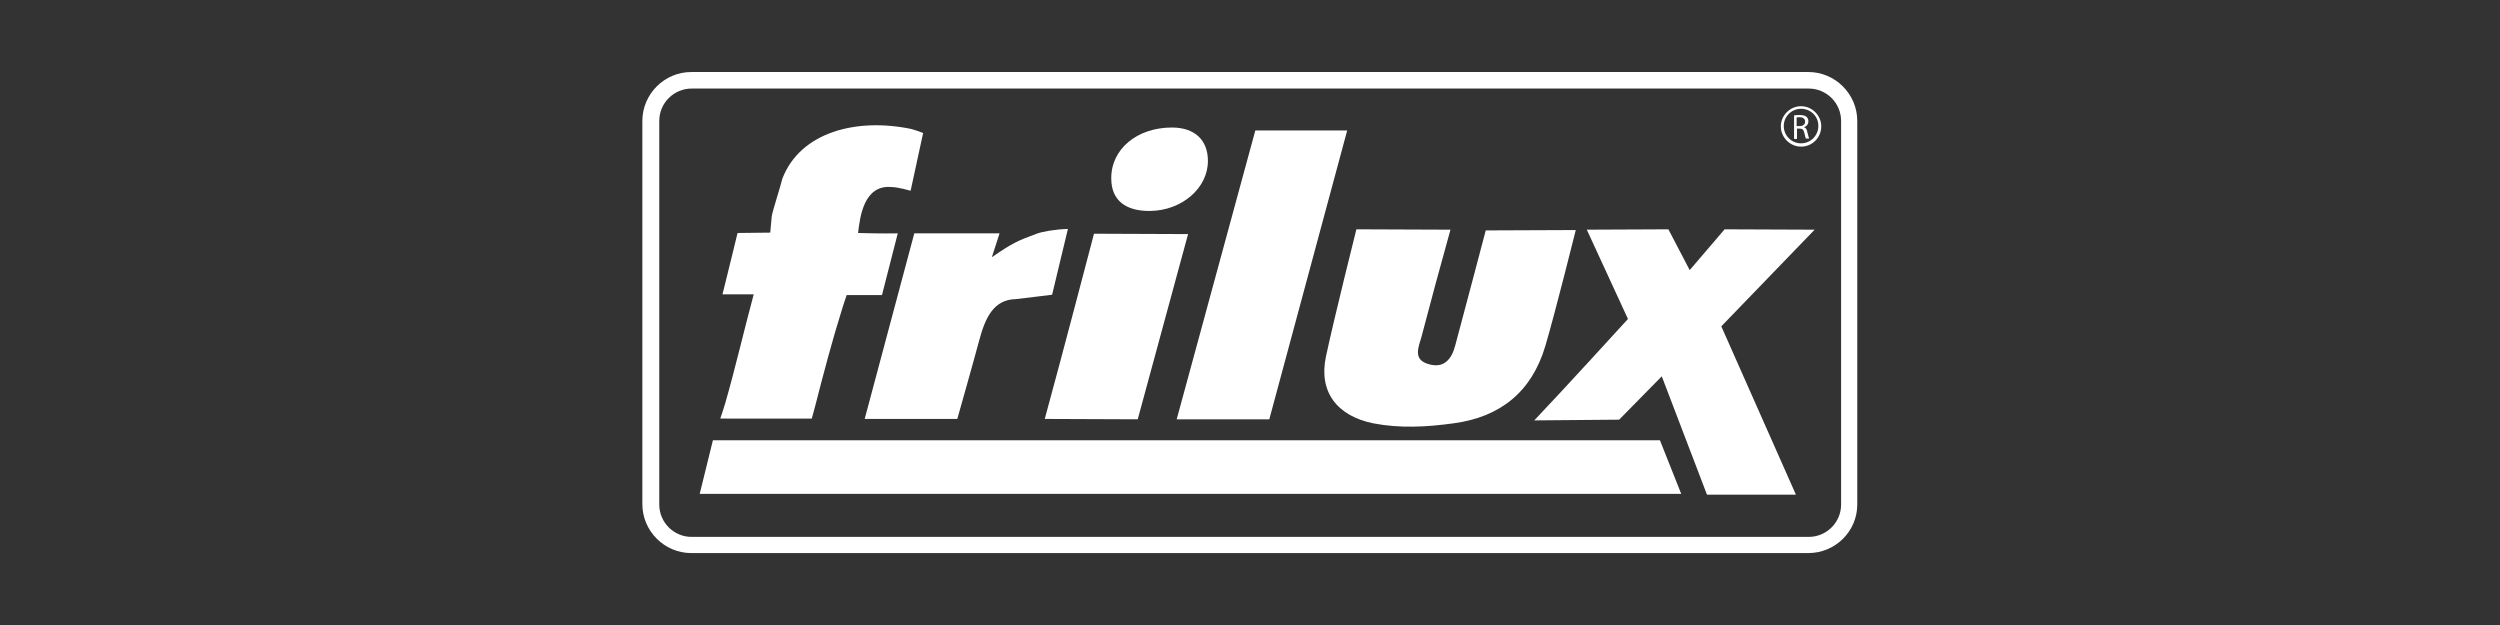
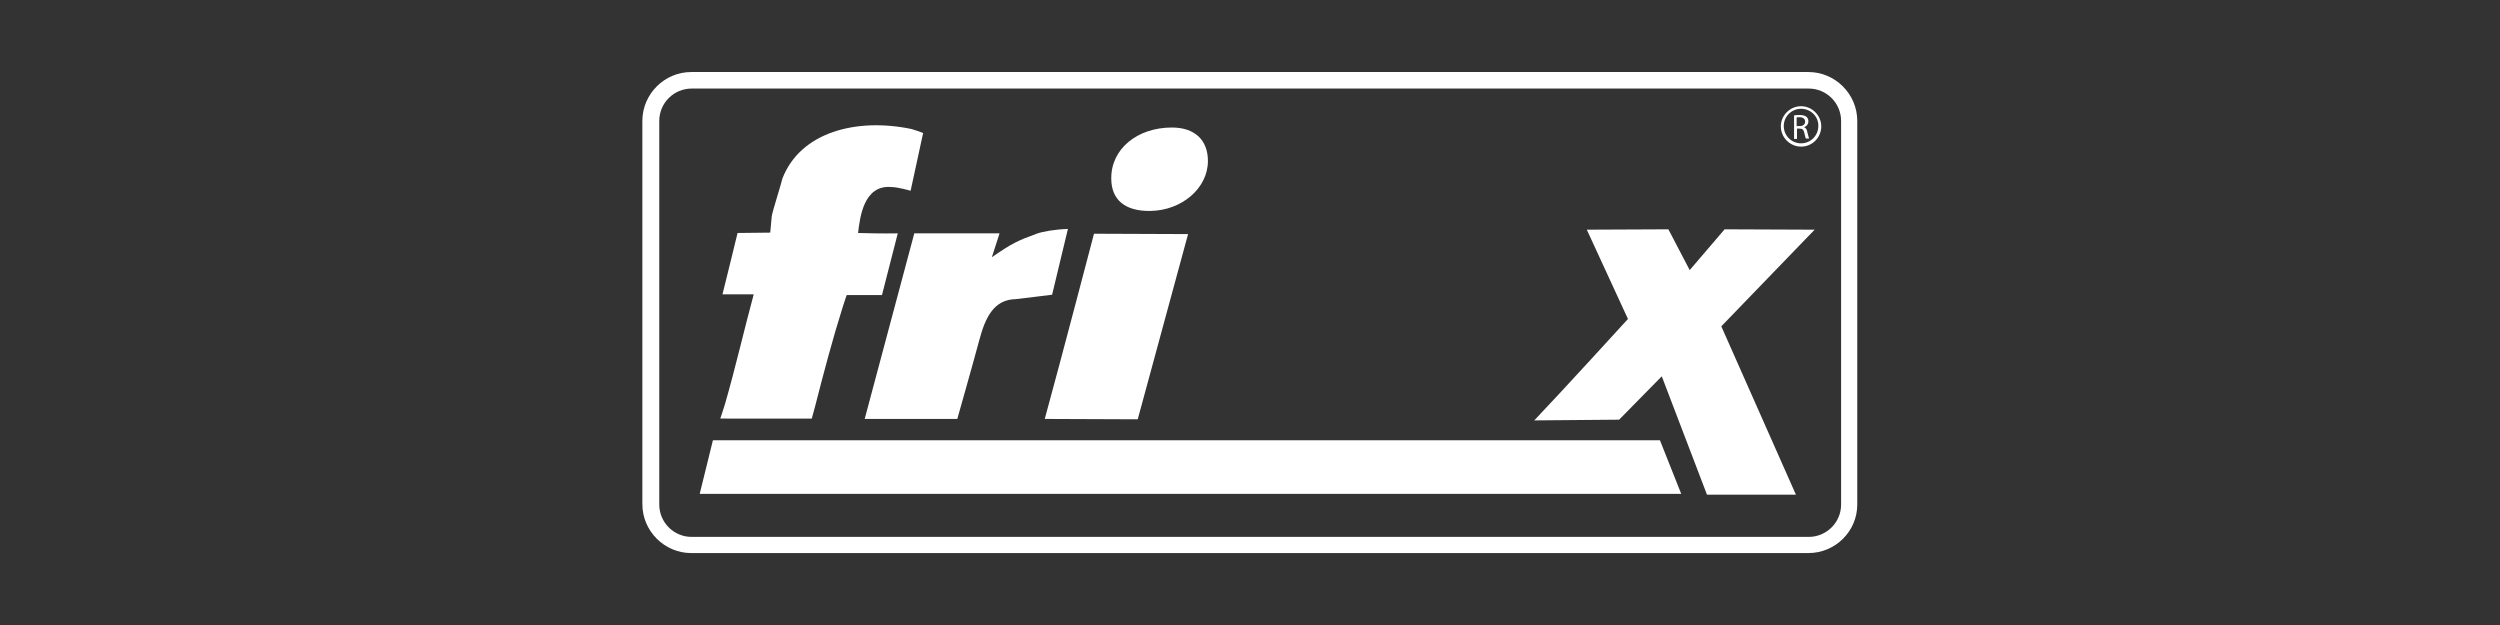
<svg xmlns="http://www.w3.org/2000/svg" version="1.1" id="Capa_1" x="0px" y="0px" viewBox="0 0 680.3 170.1" style="enable-background:new 0 0 680.3 170.1;" xml:space="preserve">
  <rect x="0" y="0" width="680.3" height="170.1" fill="#333333" stroke="none" />
  <style type="text/css">
	.st0{display:none;}
	.st1{display:inline;fill:#FF9600;}
	.st2{display:inline;fill:none;stroke:#FF9600;stroke-width:7;stroke-miterlimit:10;}
	.st3{display:inline;}
	.st4{display:inline;fill:#CC0000;}
	.st5{display:inline;fill:url(#SVGID_1_);}
	.st6{display:inline;fill:url(#SVGID_00000096741264697383908760000013470791403782452403_);}
	.st7{display:inline;fill:url(#SVGID_00000062904769110750522990000001109108283864715675_);}
	.st8{display:inline;fill:url(#SVGID_00000032650866893468597770000010080507813390210733_);}
	.st9{display:inline;fill:url(#SVGID_00000019677675122274144340000014896023177391363003_);}
	.st10{display:inline;fill:url(#SVGID_00000164487518461236411080000003189052934152050333_);}
	.st11{display:inline;fill:#FF0000;}
	.st12{display:inline;fill:url(#SVGID_00000040548741728145070440000016150915918625462926_);}
	.st13{fill:#FFFFFF;}
	.st14{display:inline;fill:#FFFFFF;}
</style>
  <g class="st0">
    <path class="st1" d="M237.8,53.7h-37.2l2.1,10.1l-42.5,57.3h15.4l9.1-12.3l28.9,0.4l3.8,12h39.9l-15.4-64.3   C241.3,55,239.6,53.7,237.8,53.7z M189.5,103.1L206.4,79l5.3,24.1H189.5z" />
    <path class="st1" d="M262.6,121.1L274,81.4c0.2-0.9,0.1-1.8-0.4-2.5l-3.7-5.4c-0.6-0.9,0-2,1.1-2h102.9c3.9,0,10.4,3,10.4,9.5   l-8.6,31.2c-0.3,0.9,0.4,1.8,1.4,1.8h6l-8.4,7H342l11.2-39c1.5-5.9-7.1-7.7-8.9,0l-10.6,39.1H302l11-38.7c2-7.2-6.7-7.5-8.7,0   l-10.1,38.7C294.2,121.1,262.6,121.1,262.6,121.1z" />
    <path class="st1" d="M659.5,79.5c-1.3-5.1-4.2-6.9-8.5-8h-65.3c-0.7,0-1.1,0.9-0.6,1.4l4.2,4.6h37.2c6.8,0,2.6,7,0,7h-36.8   c-13.9,2.8-17.4,22.6-17.3,27.2c0.1,6.1,8.5,9.3,8.5,9.3h68.4l8.9-7.4h-5.9c-0.7,0-1.2-0.7-0.9-1.4   C653.5,106.8,661.4,86.8,659.5,79.5z M619.4,116h-15.1l6-25.3h15.4L619.4,116z" />
    <path class="st1" d="M476.4,79.7c-1.3-5.1-4.2-6.9-8.5-8h-64.4c-1.1,0-1.7,1.3-0.9,2.1l3.6,4h37.2c6.8,0,2.6,7,0,7h-36.8   c-13.9,2.8-17.4,22.6-17.3,27.2c0.1,6.1,8.5,9.3,8.5,9.3h68.4l8.9-7.4h-5.5c-0.9,0-1.5-0.9-1.2-1.7   C470.8,106.3,478.3,86.9,476.4,79.7z M436.4,116.2h-15.1l6-25.3h15.4L436.4,116.2z" />
    <path class="st1" d="M560.5,71.5h-71.2c-0.9,0-1.4,1.1-0.8,1.8l4.1,4.4c0.6,0.7,0.9,1.7,0.6,2.6l-15.1,53h31.1l2-11.6l33.7-0.1   c6.6,0,12.8-3.1,16.8-8.4l0.1-0.1c3.1-4,8.6-25,8.5-32.3C570.4,76.7,566.5,72.4,560.5,71.5z M530.7,115.8h-17.6l9.9-38.6h17.3   L530.7,115.8z" />
    <polygon class="st1" points="606.3,61.5 634.3,55.7 639.3,65.3 608.3,65.3  " />
-     <circle class="st2" cx="86.1" cy="88.5" r="62.2" />
    <polygon class="st1" points="39.6,103.6 58.4,71.4 70,71.4 51.4,103.6  " />
    <polygon class="st1" points="54,103.6 72.7,71.4 84.3,71.4 66,103.6  " />
    <polygon class="st1" points="68.5,103.6 87.3,71.4 98.9,71.4 80.3,103.6  " />
    <path class="st1" d="M84.8,103.6l18.4-32.2h8.8c0.9,0,1.7,0.5,2.1,1.2l16.2,29.1c0.5,0.8-0.1,1.8-1.1,1.8h-29.1l4.9-8   c0.4-0.7,1.2-1.2,2.1-1.2h6.4l-5-9.9c-0.3-0.7-1.3-0.7-1.7,0l-10.6,19.1H84.8V103.6z" />
  </g>
  <g class="st0">
    <path class="st3" d="M168.4,44.7c0,0-49.4,43.2-49.4,64.6c-0.1,45.1,101.9,45.2,138.2,44.7c80.2-1,130.9-9.3,130.9-9.3   c-7.4,0.7-14.8,1.2-22.2,1.7c-17.9,1.1-35.9,1.8-53.8,1.9c-22.1,0.2-44.2-0.4-66.2-2.5c-20-1.9-40.4-4.8-59.5-11.7   c-10.7-3.8-21.6-9.6-28.7-18.8c-8.6-11.1-9.1-25.5-4.9-38.5c1.6-4.9,3.6-9.6,5.8-14.3c1.4-2.9,2.8-5.7,4.3-8.4   C164.4,51.5,166,46.8,168.4,44.7z" />
    <path class="st4" d="M500.5,129c0,0,49.4-43.2,49.4-64.6C550,19.3,448,19.2,411.7,19.7c-80.2,1-130.9,9.3-130.9,9.3   c7.2-0.7,14.4-1.2,21.5-1.6c17.5-1.1,34.9-1.8,52.4-1.9c21.7-0.2,43.4,0.3,65,2.2c20,1.8,40.3,4.5,59.4,10.8   c11.4,3.7,23.1,9.2,31,18.4c9,10.5,10.4,24.4,6.7,37.4c-1.5,5.2-3.5,10.2-5.7,15.1c-1.4,3.1-3,6.2-4.6,9.2   C504.9,121.5,503.1,126.7,500.5,129z" />
    <linearGradient id="SVGID_1_" gradientUnits="userSpaceOnUse" x1="231.95" y1="114.521" x2="231.95" y2="60.95" gradientTransform="matrix(1 0 0 -1 0 172)">
      <stop offset="0" style="stop-color:#404040" />
      <stop offset="1" style="stop-color:#000000" />
    </linearGradient>
    <path class="st5" d="M250.2,111.1c-17.6,0-36.5-8.6-36.5-26.7c0-7.2,5.8-26.8,36.5-26.8V70c-21.5-1.9-20.2,7.5-20.2,7.5l20.2,0.3   v12.9h-19.9c0,0-0.9,8.7,19.9,7.3V111.1z" />
    <linearGradient id="SVGID_00000067937913261668091130000016910524715935670462_" gradientUnits="userSpaceOnUse" x1="372.35" y1="114.6" x2="372.35" y2="61.029" gradientTransform="matrix(1 0 0 -1 0 172)">
      <stop offset="0" style="stop-color:#404040" />
      <stop offset="1" style="stop-color:#000000" />
    </linearGradient>
-     <path style="display:inline;fill:url(#SVGID_00000067937913261668091130000016910524715935670462_);" d="M390.6,110.9   c-17.6,0-36.5-8.6-36.5-26.7c0-7.2,5.8-26.8,36.5-26.8V70c-21.5-1.9-20.2,7.5-20.2,7.5l20.2,0.3v12.9h-19.9c0,0-0.9,8.7,19.9,7.3   V110.9z" />
    <linearGradient id="SVGID_00000073692823651447905350000001103596021394527627_" gradientUnits="userSpaceOnUse" x1="271.3" y1="114.5" x2="271.3" y2="61.2" gradientTransform="matrix(1 0 0 -1 0 172)">
      <stop offset="0" style="stop-color:#404040" />
      <stop offset="1" style="stop-color:#000000" />
    </linearGradient>
    <path style="display:inline;fill:url(#SVGID_00000073692823651447905350000001103596021394527627_);" d="M288.9,57.5   c-31.3,0-35.3,16.8-35.3,25.5c0,17.1,7.9,27.8,35.4,27.8V98.1c-12.2,0-20.4-0.3-20.4-15.1c0-12.7,10.6-12.9,20.4-12.9V57.5H288.9z" />
    <linearGradient id="SVGID_00000145774567647587710400000008810179242377988778_" gradientUnits="userSpaceOnUse" x1="333.4" y1="134.9" x2="333.4" y2="40.9" gradientTransform="matrix(1 0 0 -1 0 172)">
      <stop offset="0" style="stop-color:#CC0000" />
      <stop offset="1" style="stop-color:#6D0000" />
    </linearGradient>
    <polygon style="display:inline;fill:url(#SVGID_00000145774567647587710400000008810179242377988778_);" points="306.6,37.2    288.9,131.1 301.6,131.1 308.1,99.4 326.8,84.3 355,131.1 367.7,131.1 337.1,77.5 377.9,37.1 362.6,37.1 311.9,82.9 319.4,37.1     " />
    <linearGradient id="SVGID_00000134249559874282532210000009261212324191038630_" gradientUnits="userSpaceOnUse" x1="416.75" y1="114.6" x2="416.75" y2="61" gradientTransform="matrix(1 0 0 -1 0 172)">
      <stop offset="0" style="stop-color:#404040" />
      <stop offset="1" style="stop-color:#000000" />
    </linearGradient>
    <path style="display:inline;fill:url(#SVGID_00000134249559874282532210000009261212324191038630_);" d="M426.6,83   c0,0,7.1-3,7.1-10.4c0-9.6-5.3-15.2-17.7-15.2c-10.4,0-18,7.7-18,15.4l0.2,38.2H411V90.5c0,0,4.3,0,5.8,0c4.2,0,6.9,0.2,6.9,2.8   l-0.1,17.6h11.9c0,0,0-16.1,0-21.1C435.5,85.2,426.6,83,426.6,83z M421.1,76.3c-0.1,0.7-0.6,1.6-1.1,2.2c-1.6,1.8-3.5,2.2-9,1.8   c0,0-0.4-8.5,1.2-10.3c0.7-0.8,2.6-1.9,3.1-2C420.2,67,422.1,71.5,421.1,76.3z" />
    <linearGradient id="SVGID_00000043425157131085110280000002816478907212757889_" gradientUnits="userSpaceOnUse" x1="191.05" y1="116" x2="191.05" y2="61.2" gradientTransform="matrix(1 0 0 -1 0 172)">
      <stop offset="0" style="stop-color:#404040" />
      <stop offset="1" style="stop-color:#000000" />
    </linearGradient>
    <path style="display:inline;fill:url(#SVGID_00000043425157131085110280000002816478907212757889_);" d="M201.5,83   c0,0,7.3-3.1,7.3-11.4c0-9-10.1-15.6-18.9-15.6c-11.7,0-17.9,7.8-17.9,16.7l-0.1,38.1h22.8c0,0,15.5-4,15.5-14.8   C210.2,84.6,201.5,83,201.5,83z M186.1,69.8c0.7-0.8,2.5-1.9,3-2c4.9-0.9,6.8,2.6,5.8,7.5c-0.1,0.7-0.6,1.6-1.1,2.2   c-1.6,1.8-3.6,3.3-9.1,2.9C184.7,80.3,184.6,71.6,186.1,69.8z M184.7,100.6V87.9c7.5,0,12.7-0.2,12.7,6.9   C197.4,99.6,193.1,100.6,184.7,100.6z" />
    <path class="st3" d="M441.3,136.2c-0.9-1.3-1.2-3-1.2-4.6c0.1-2.4,1.3-4.9,3.3-6.3c0.9-0.7,1.9-1.3,2.8-2c0.3,1.1,0.2,2.7,0.2,2.7   c0,0.1-1.7,1.3-1.9,1.5c-0.6,0.7-1.1,1.4-1.4,2.3c-0.6,1.6-0.6,3.8,0.6,5.2c2,2.4,6.7,1.2,8.9-0.3c5.1-3.5,4.7-9.7,4-15.2   c-1.8,1.5-4.4,1.7-6.7,1.6c-2,0-3.7-0.6-4.4-2.6c-1.1-3.2,0.4-6.9,1.9-9.7c2.3-4.4,5.5-8.8,10.4-10.4c3-1,5.9-0.6,9-0.5   c-0.2,0-1.8,7.4-1.9,8c-0.9,3.5-1.9,7-2.5,10.5c-0.6,3.6,0,7.3-0.7,10.9c-0.7,3.4-2.5,6.5-5.2,8.7c-3.1,2.5-7.1,3.3-11,2.4   C443.9,138.1,442.2,137.4,441.3,136.2z M457,116.2c2-1.9,3.2-4.4,4-7c0.6-2,2.2-6.6,0-8.3c-0.8-0.6-1.9-0.4-2.8,0   c-6.2,2.3-8.7,8.5-9.6,14.6c-0.1,0.7,0,1.5,0.5,2c1.6,1.7,4.9,0.7,6.6-0.4C456.2,116.9,456.7,116.5,457,116.2z" />
    <path class="st3" d="M475.8,123.4c-1.1-0.2-2.1-0.6-2.9-1.3c-0.8-0.7-1.5-1.5-2-2.6c-0.5-1-0.8-2.2-0.9-3.5   c-0.2-1.3-0.1-2.7,0.1-4.1c0.3-2,0.9-3.9,1.8-5.6s2-3.2,3.3-4.5s2.7-2.2,4.2-2.9c1.5-0.7,3-0.9,4.6-0.6c1.1,0.2,2.1,0.6,2.9,1.3   c0.8,0.7,1.5,1.5,2,2.6s0.8,2.2,1,3.5s0.1,2.7-0.1,4.1c-0.3,2-0.9,3.8-1.8,5.6c-0.9,1.7-2,3.2-3.2,4.5c-1.3,1.3-2.7,2.2-4.2,2.9   C478.9,123.5,477.4,123.7,475.8,123.4z M476.7,120.7c1,0.2,2.1,0,3.2-0.5s2.1-1.2,3.1-2.2s1.8-2.2,2.5-3.5c0.7-1.4,1.2-2.9,1.4-4.5   c0.2-1.1,0.2-2.2,0.1-3.2s-0.3-1.9-0.7-2.7c-0.4-0.8-0.8-1.4-1.4-1.9s-1.2-0.8-2-0.9c-1-0.2-2.1,0-3.2,0.5s-2.1,1.2-3.1,2.2   s-1.8,2.2-2.5,3.6s-1.2,2.9-1.4,4.5c-0.2,1.1-0.2,2.2-0.1,3.2s0.3,1.9,0.7,2.7c0.4,0.8,0.8,1.4,1.4,1.9   C475.3,120.2,476,120.5,476.7,120.7z" />
    <circle class="st11" cx="495.6" cy="119.9" r="3.7" />
  </g>
  <g class="st0">
    <linearGradient id="SVGID_00000006676861677905794650000004644415760928594835_" gradientUnits="userSpaceOnUse" x1="116.3" y1="86.9" x2="564" y2="86.9" gradientTransform="matrix(1 0 0 -1 0 172)">
      <stop offset="0.351" style="stop-color:#004999" />
      <stop offset="0.655" style="stop-color:#EF7B10" />
    </linearGradient>
    <path style="display:inline;fill:url(#SVGID_00000006676861677905794650000004644415760928594835_);" d="M498,151.1H182.3   c-36.5,0-66-29.5-66-66l0,0c0-36.5,29.5-66,66-66H498c36.5,0,66,29.5,66,66l0,0C564,121.5,534.5,151.1,498,151.1z" />
    <g class="st3">
      <polygon class="st13" points="196.5,136.7 196.5,30.3 497.8,30.3 497.8,48.1 217.5,48.1 217.7,56.5 241.8,56.5 241.6,73.5     218.7,73.5 218.7,136.7   " />
-       <path d="M219.8,137.8h-24.4V29.1h303.5v20.1H218.6l0.1,6.2h24.1l-0.2,19.2h-22.9L219.8,137.8L219.8,137.8z M197.6,135.6h20V72.4    h22.9l0.1-14.7h-24.1L216.4,47h280.3V31.4H197.6V135.6z" />
    </g>
    <g class="st3">
      <rect x="325.3" y="56.5" class="st13" width="21.1" height="80.2" />
      <path d="M347.6,137.8h-23.4V55.4h23.4V137.8z M326.4,135.6h18.9v-78h-18.9V135.6z" />
    </g>
    <g class="st3">
      <polygon class="st13" points="444.9,136.7 497.8,136.7 497.8,121.7 466.3,121.7 466.3,56.5 444.9,56.5   " />
      <path d="M499,137.8h-55.2V55.4h23.6v65.1H499V137.8z M446,135.6h50.8v-12.8h-31.6V57.6H446V135.6z" />
    </g>
    <g class="st3">
      <path class="st13" d="M309.7,117.1c-0.4-1.4-1.2-3.7-2.1-6c-0.8-2-1.7-4.1-2.8-6c-2.5-4.2-6.6-7.3-11.4-8.4l0,0l4.5-1.4    c7.9-2.3,14.3-10.3,14.5-18.5c0.4-12.6-11.9-20.2-23.4-20.2h-39.7v80.2H269v-32.1c7.8,0,14.3,0.5,16.4,6.7    c1.7,4.8,7.9,25.5,7.9,25.5h23.2L309.7,117.1z M291.7,80.6c0,5.8-4.7,9.8-10.4,10.2L270,91V70.1l11.3,0.2    C287.1,70.6,291.7,74.8,291.7,80.6L291.7,80.6z" />
      <path d="M318.2,137.8h-25.5l-0.2-0.8c-0.1-0.2-6.2-20.7-7.9-25.4c-1.8-5.2-7.3-5.9-14.3-5.9c0,5.7,0,31,0,31v1.1h-21.9V55.4h40.8    c7.4,0,14.6,2.9,19.2,7.7c3.7,3.8,5.5,8.5,5.3,13.7c-0.3,8.6-6.9,17-15.3,19.5l-1.2,0.4c3.6,1.6,6.7,4.3,8.7,7.8    c1,1.8,2,3.8,2.9,6.2c0.9,2.2,1.7,4.6,2.1,6.1L318.2,137.8z M294.3,135.6h20.8l-6.4-18.2c-0.4-1.5-1.2-3.8-2.1-6    c-0.9-2.3-1.8-4.2-2.7-5.9c-2.3-3.9-6.2-6.8-10.7-7.9l-4-1l8.5-2.5c7.6-2.3,13.5-9.8,13.8-17.5c0.2-4.5-1.5-8.7-4.7-12.1    c-4.2-4.3-10.9-7-17.6-7h-38.5v78H268v-30.7c0-1,0.4-1.5,1.1-1.5c8.1,0,15.1,0.6,17.5,7.4C288.1,115.2,293.1,131.7,294.3,135.6z     M268.9,92.1V69l12.4,0.2c6.6,0.2,11.5,5.1,11.5,11.3c0,6.1-4.8,10.8-11.4,11.3h-0.1L268.9,92.1z M271.1,71.3v18.6l10.2-0.2    c5.4-0.4,9.3-4.3,9.3-9.1c0-5-4-8.9-9.4-9.1L271.1,71.3z" />
    </g>
    <g class="st3">
      <path class="st13" d="M409.6,56.5h-26.3l-29.8,80.2h20.6l6.1-17.1h31.3l5.5,17.1h22.6L409.6,56.5z M385.5,104.7l10.2-30.4    l10.2,30.4H385.5z" />
      <path d="M441,137.8h-25l-5.5-17.1h-29.7l-6.1,17.1h-22.9l30.6-82.4h27.9l0.3,0.7L441,137.8z M417.6,135.6h20.2l-29-78H384l-29,78    h18.2l6.1-17.1h32.9L417.6,135.6z M407.4,105.8h-23.5l11.7-35L407.4,105.8z M387,103.6h17.3l-8.7-25.8L387,103.6z" />
    </g>
    <polygon class="st14" points="184.5,51.3 169.4,59.7 169.4,42.5 164.1,44.8 164.1,62.5 141.7,76.5 141.7,51.3 158.8,39.8    155.8,34.4 141.7,44 141.7,31.4 135.6,36.5 135.6,44.3 131.2,41.1 127.9,45.5 135.5,50.9 135.5,76.5 118.2,66.2 117.4,73    132.9,82.1 116.3,91.2 117.5,98.3 135.4,87.4 135.6,112.6 125.1,120 128,124.6 135.5,119.6 135.6,133.6 141.2,138.8 141.2,119.8    155.2,129.2 158.5,123.9 141.9,112.9 141.9,87.2 163.1,100.7 163.9,119.8 170.2,122.1 170.2,104.6 184.5,113.2 189.3,107    173.2,98.4 188,90.8 184.1,86 167,94.6 144.2,82 166.9,69.3 185.1,77.9 188.5,72.9 173.2,65.7 188.7,56.5  " />
    <path class="st14" d="M561.8,67.1c-0.7-3.2-13.2-13.9-13.2-13.9c11,18.8,10.3,35.5,10.3,35.5c-10.3-47.2-58.8-63-53.4-57.2   c26.5,28.2,17,54.6,14.3,55.2c-4.1,0.9-2.2-20.4-14.3-30.1c0,0,3.5,14.5-0.7,45.7c-2,14.8,5.5,39.2,21.3,42.4   c2,0.4,12.2-3.5,18.4-11.1c0,0,9.6-12.3,3.9-44c0,0,7.4,14.5,8.2,27.5C556.6,117,568.9,98.9,561.8,67.1z" />
  </g>
  <g>
    <g>
      <path class="st13" d="M190.4,134.4l3.6-14.6h257.7l5.8,14.6H190.4z" />
    </g>
    <g>
-       <path class="st13" d="M394.7,62.5c-2.8,10.1-5.4,19.6-7.9,29.2c-0.8,2.8-2.4,6.2,2,7.4c4.1,1.2,6.2-1.3,7.2-5.1    c2.4-8.9,8.3-31.3,8.3-31.3l24.5-0.1c0,0-5.6,22.5-8.3,31.6c-3.7,12.4-12.2,19.3-25,21c-7.3,1-14.5,1.4-21.8,0    c-9.8-2-14.9-8.5-12.9-18.1c2.3-10.8,8.3-34.7,8.3-34.7L394.7,62.5z" />
-     </g>
+       </g>
    <g>
      <path class="st13" d="M431.8,62.5l22.2-0.1l5.8,11.1l9.5-11.1l24.5,0.1l-25.4,26.3l20.3,45.8h-24.2l-12.3-32.2l-11.6,11.8    l-23.1,0.2c6.8-7.1,25.5-27.6,25.5-27.6L431.8,62.5z" />
    </g>
    <g>
      <path class="st13" d="M233.5,63.4c6.2,0.2,10.8,0.1,10.8,0.1L240,80.3h-9.6c0,0-0.6,1.7-1.1,3.3c-2.8,8.9-5.2,18-7.5,27l-0.9,3.3    H196c0,0,0.8-2.3,1.3-4c2.8-9.7,5.1-19.8,7.8-29.8h-8.5c1.2-4.7,4.1-16.7,4.1-16.7l8.9-0.1l0.4-4.4c0.1-1.1,2.7-9.2,2.9-10.3    c4.9-12.7,20.2-16.6,35.1-13.5c0.8,0.2,2.8,0.9,3.2,1.1l-3.4,15.7c0,0-3.5-1-5.2-1C235,50.2,234,59.2,233.5,63.4z" />
    </g>
    <g>
-       <polygon class="st13" points="366.6,35.5 345.4,114.1 320.2,114.1 341.6,35.5   " />
-     </g>
+       </g>
    <g>
      <path class="st13" d="M269.9,70c5.5-3.8,7-4.5,12.2-6.4c1.6-0.6,5.1-1.2,8.5-1.3l-4.3,17.9c-2.5,0.3-7.2,0.9-9.9,1.2    c-6,0.1-8.3,5.1-9.9,11.1s-6,21.5-6,21.5h-25.2l13.5-50.5H272L269.9,70z" />
    </g>
    <g>
      <path class="st13" d="M284.3,114c4.5-16.4,13.4-50.4,13.4-50.4l25.6,0.1l-13.7,50.4L284.3,114z" />
    </g>
    <g>
      <path class="st13" d="M313,57.4c-6.8,0.1-10.6-3-10.6-8.8c-0.1-8,7-13.9,16.5-13.9c6.2,0,9.8,3.4,9.8,9.1    C328.7,51.2,321.6,57.3,313,57.4z" />
    </g>
    <g>
      <path class="st13" d="M492.1,150.5h-304c-7.3,0-13.3-6-13.3-13.3V32.9c0-7.3,6-13.3,13.3-13.3h304c7.3,0,13.3,6,13.3,13.3v104.4    C505.4,144.6,499.4,150.5,492.1,150.5z M188.2,24.1c-4.8,0-8.8,3.9-8.8,8.8v104.4c0,4.8,3.9,8.8,8.8,8.8h304    c4.8,0,8.8-3.9,8.8-8.8V32.9c0-4.8-3.9-8.8-8.8-8.8C492.2,24.1,188.2,24.1,188.2,24.1z" />
    </g>
    <g>
      <path class="st13" d="M488.2,31.4c0.4-0.1,1-0.1,1.6-0.1c0.9,0,1.4,0.2,1.8,0.5c0.3,0.3,0.5,0.7,0.5,1.2c0,0.8-0.5,1.4-1.2,1.6    l0,0c0.5,0.2,0.8,0.6,0.9,1.3c0.2,0.9,0.4,1.5,0.5,1.8h-0.9c-0.1-0.2-0.2-0.7-0.4-1.5c-0.2-0.9-0.5-1.2-1.3-1.2H489v2.8h-0.8V31.4    z M489,34.3h0.8c0.9,0,1.4-0.5,1.4-1.2c0-0.8-0.6-1.2-1.5-1.2c-0.4,0-0.7,0-0.8,0.1v2.3H489z" />
    </g>
    <g>
      <path class="st13" d="M490.1,39.9c-3,0-5.5-2.5-5.5-5.5s2.5-5.5,5.5-5.5s5.5,2.5,5.5,5.5S493.2,39.9,490.1,39.9z M490.1,29.6    c-2.6,0-4.7,2.1-4.7,4.7s2.1,4.7,4.7,4.7s4.7-2.1,4.7-4.7C494.9,31.8,492.8,29.6,490.1,29.6z" />
    </g>
  </g>
</svg>